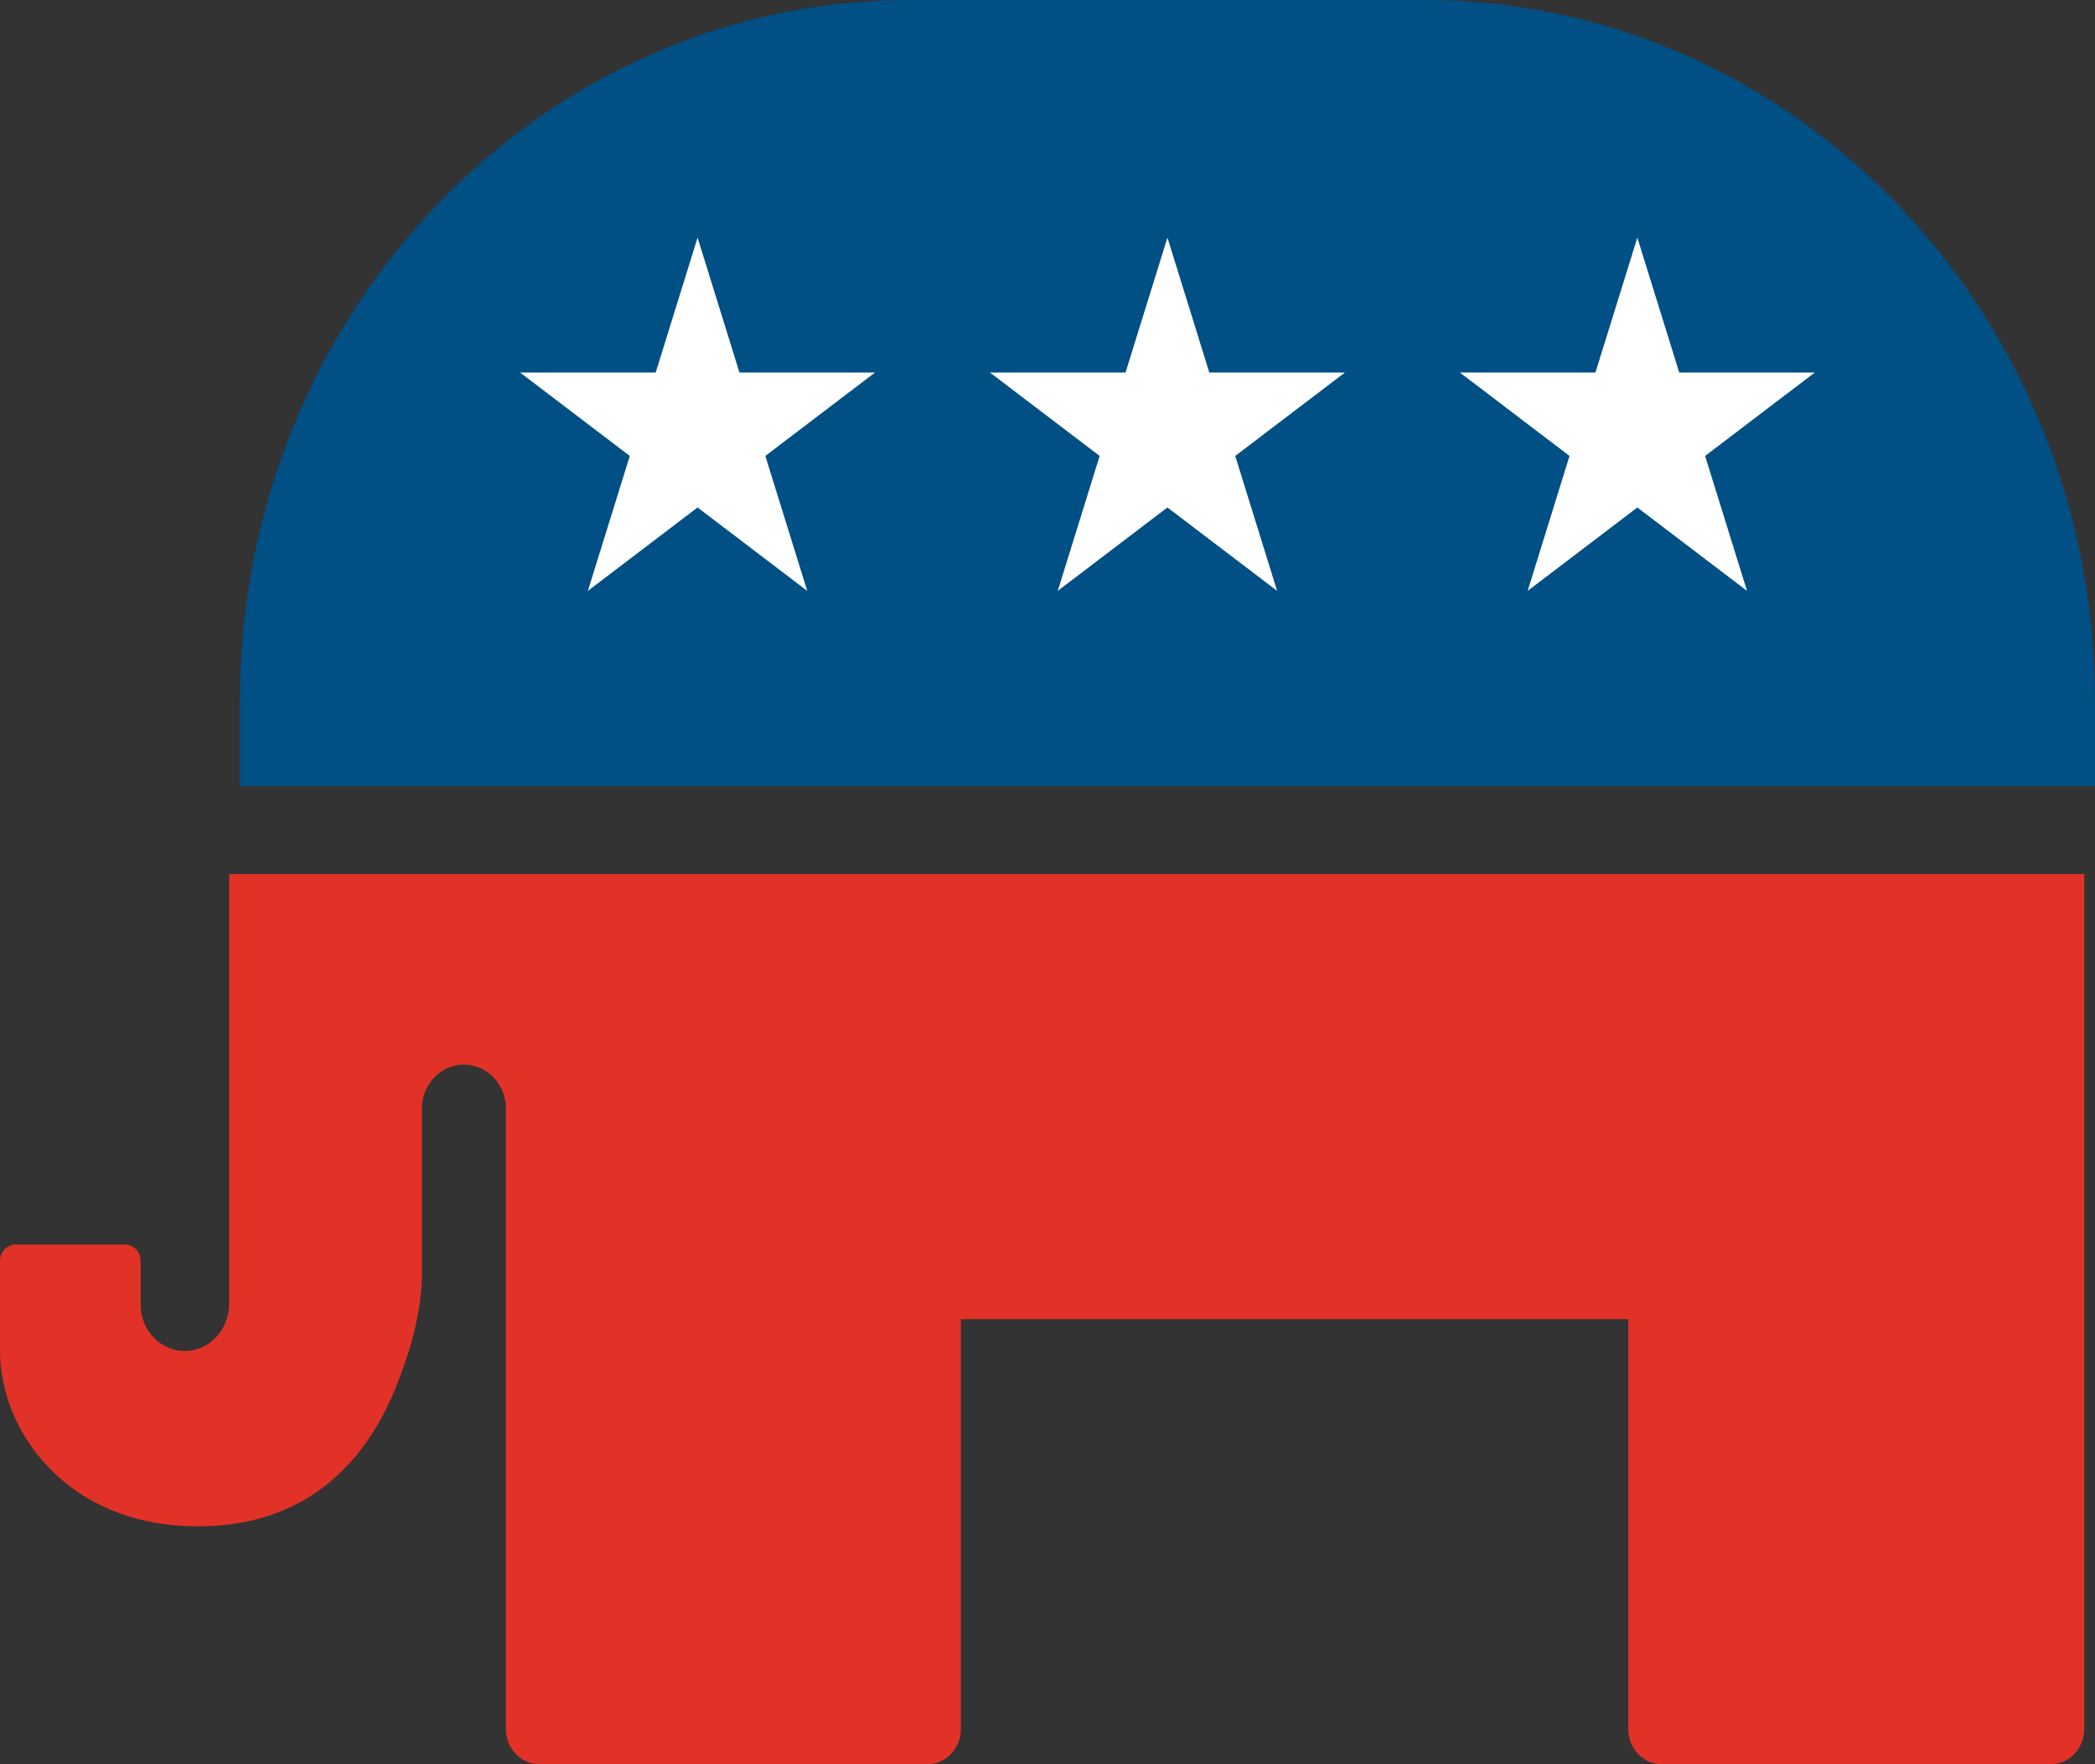
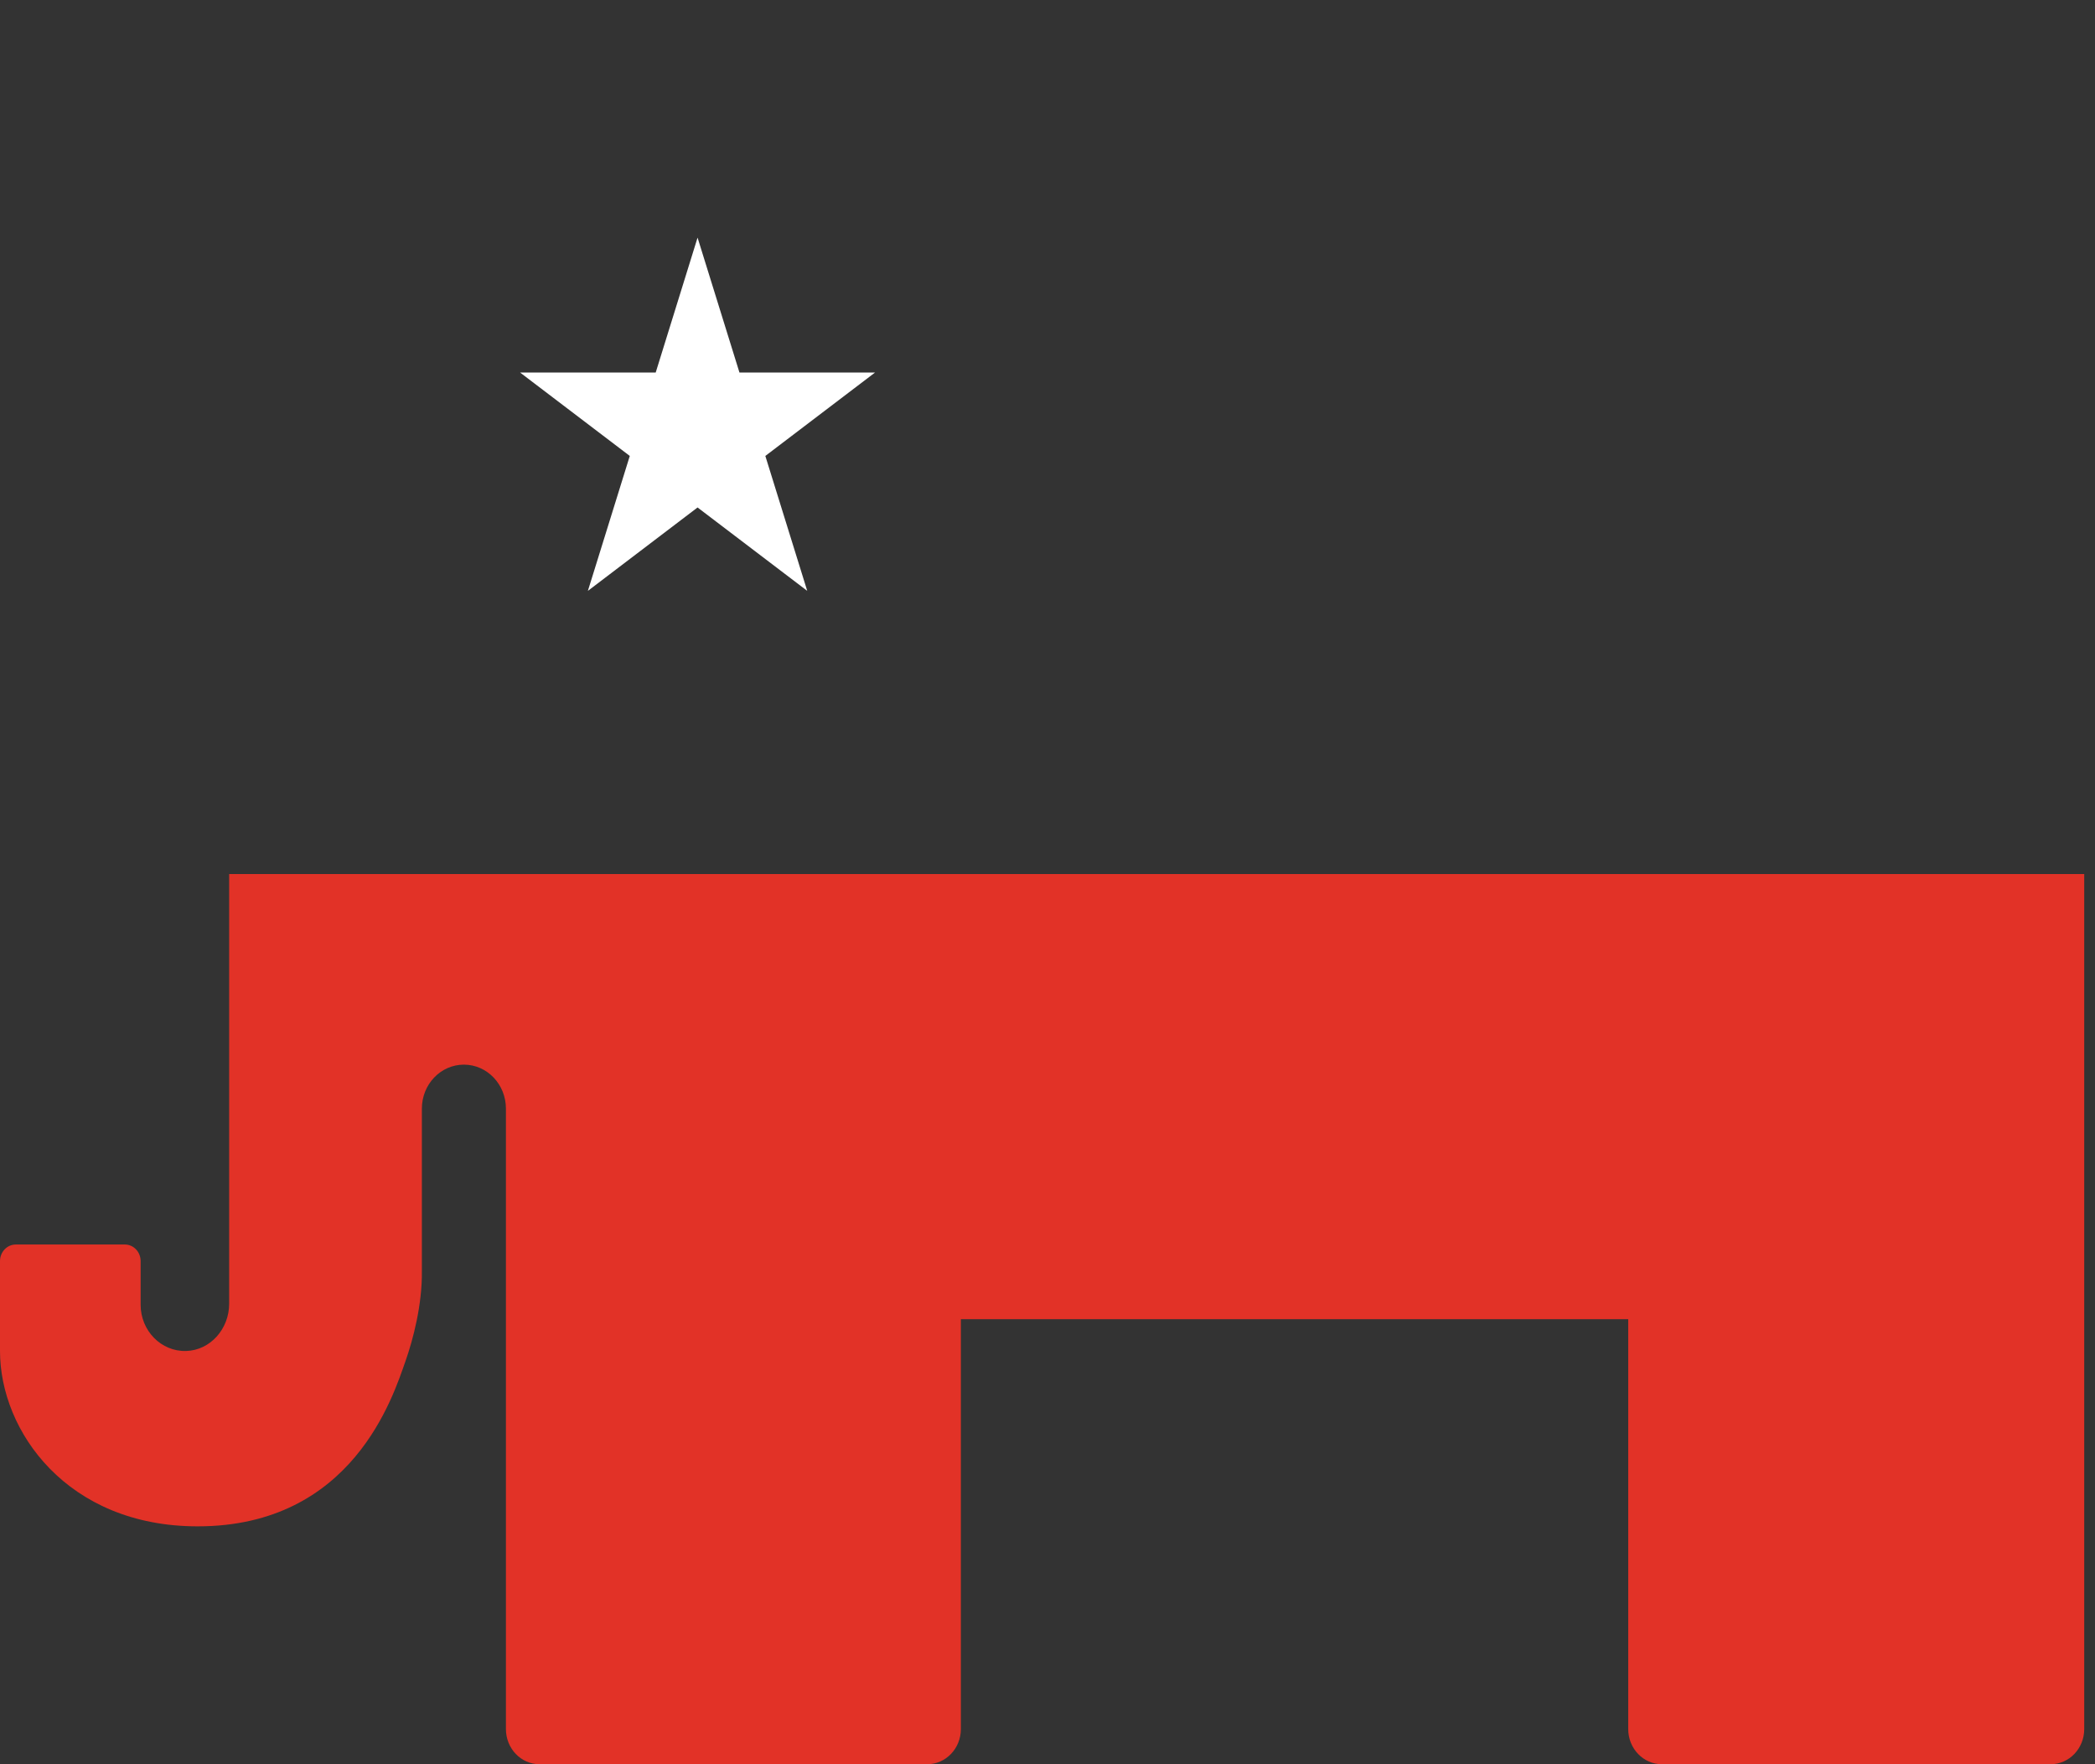
<svg xmlns="http://www.w3.org/2000/svg" width="57" height="48" viewBox="0 0 57 48" fill="none">
  <rect x="0" y="0" width="57" height="48" fill="#333333" stroke="none" />
  <g clip-path="url(#clip0_2001_1380)">
-     <path d="M57 21.388L6.527 21.388V19.078C6.527 8.549 14.696 3.8147e-06 24.758 3.8147e-06H38.769C48.831 3.8147e-06 57 8.548 57 19.078V21.388Z" fill="#004F85" />
-     <path d="M44.548 6.465L43.408 10.136H39.72L42.703 12.405L41.564 16.076L44.548 13.807L47.532 16.076L46.392 12.405L49.376 10.136H45.688L44.548 6.465Z" fill="white" />
-     <path d="M31.763 6.465L30.623 10.136H26.935L29.919 12.405L28.779 16.076L31.763 13.807L34.747 16.076L33.608 12.405L36.592 10.136H32.903L31.763 6.465Z" fill="white" />
    <path d="M18.979 6.465L17.84 10.136H14.151L17.135 12.405L15.995 16.076L18.979 13.807L21.963 16.076L20.823 12.405L23.807 10.136H20.119L18.979 6.465Z" fill="white" />
    <path d="M6.235 23.781V35.471C6.235 36.158 5.721 36.738 5.065 36.757C4.384 36.777 3.826 36.205 3.826 35.498V34.31C3.826 34.062 3.634 33.86 3.397 33.86H0.43C0.193 33.86 0 34.062 0 34.31V36.758C0 37.85 0.458 39.043 1.359 39.962C2.26 40.882 3.604 41.528 5.377 41.528C9.602 41.528 10.7 37.975 11.031 37.037C11.239 36.449 11.491 35.488 11.478 34.583V30.163C11.478 29.502 11.99 28.966 12.621 28.966C13.253 28.966 13.765 29.502 13.765 30.163V47.043C13.765 47.572 14.174 48 14.679 48H25.228C25.733 48 26.143 47.572 26.143 47.043V35.891H44.3V47.043C44.3 47.572 44.71 48 45.215 48H55.792C56.298 48 56.707 47.572 56.707 47.043V23.781H6.235Z" fill="#E23227" />
  </g>
  <defs>
    <clipPath id="clip0_2001_1380">
      <rect width="57" height="48" fill="white" />
    </clipPath>
  </defs>
</svg>